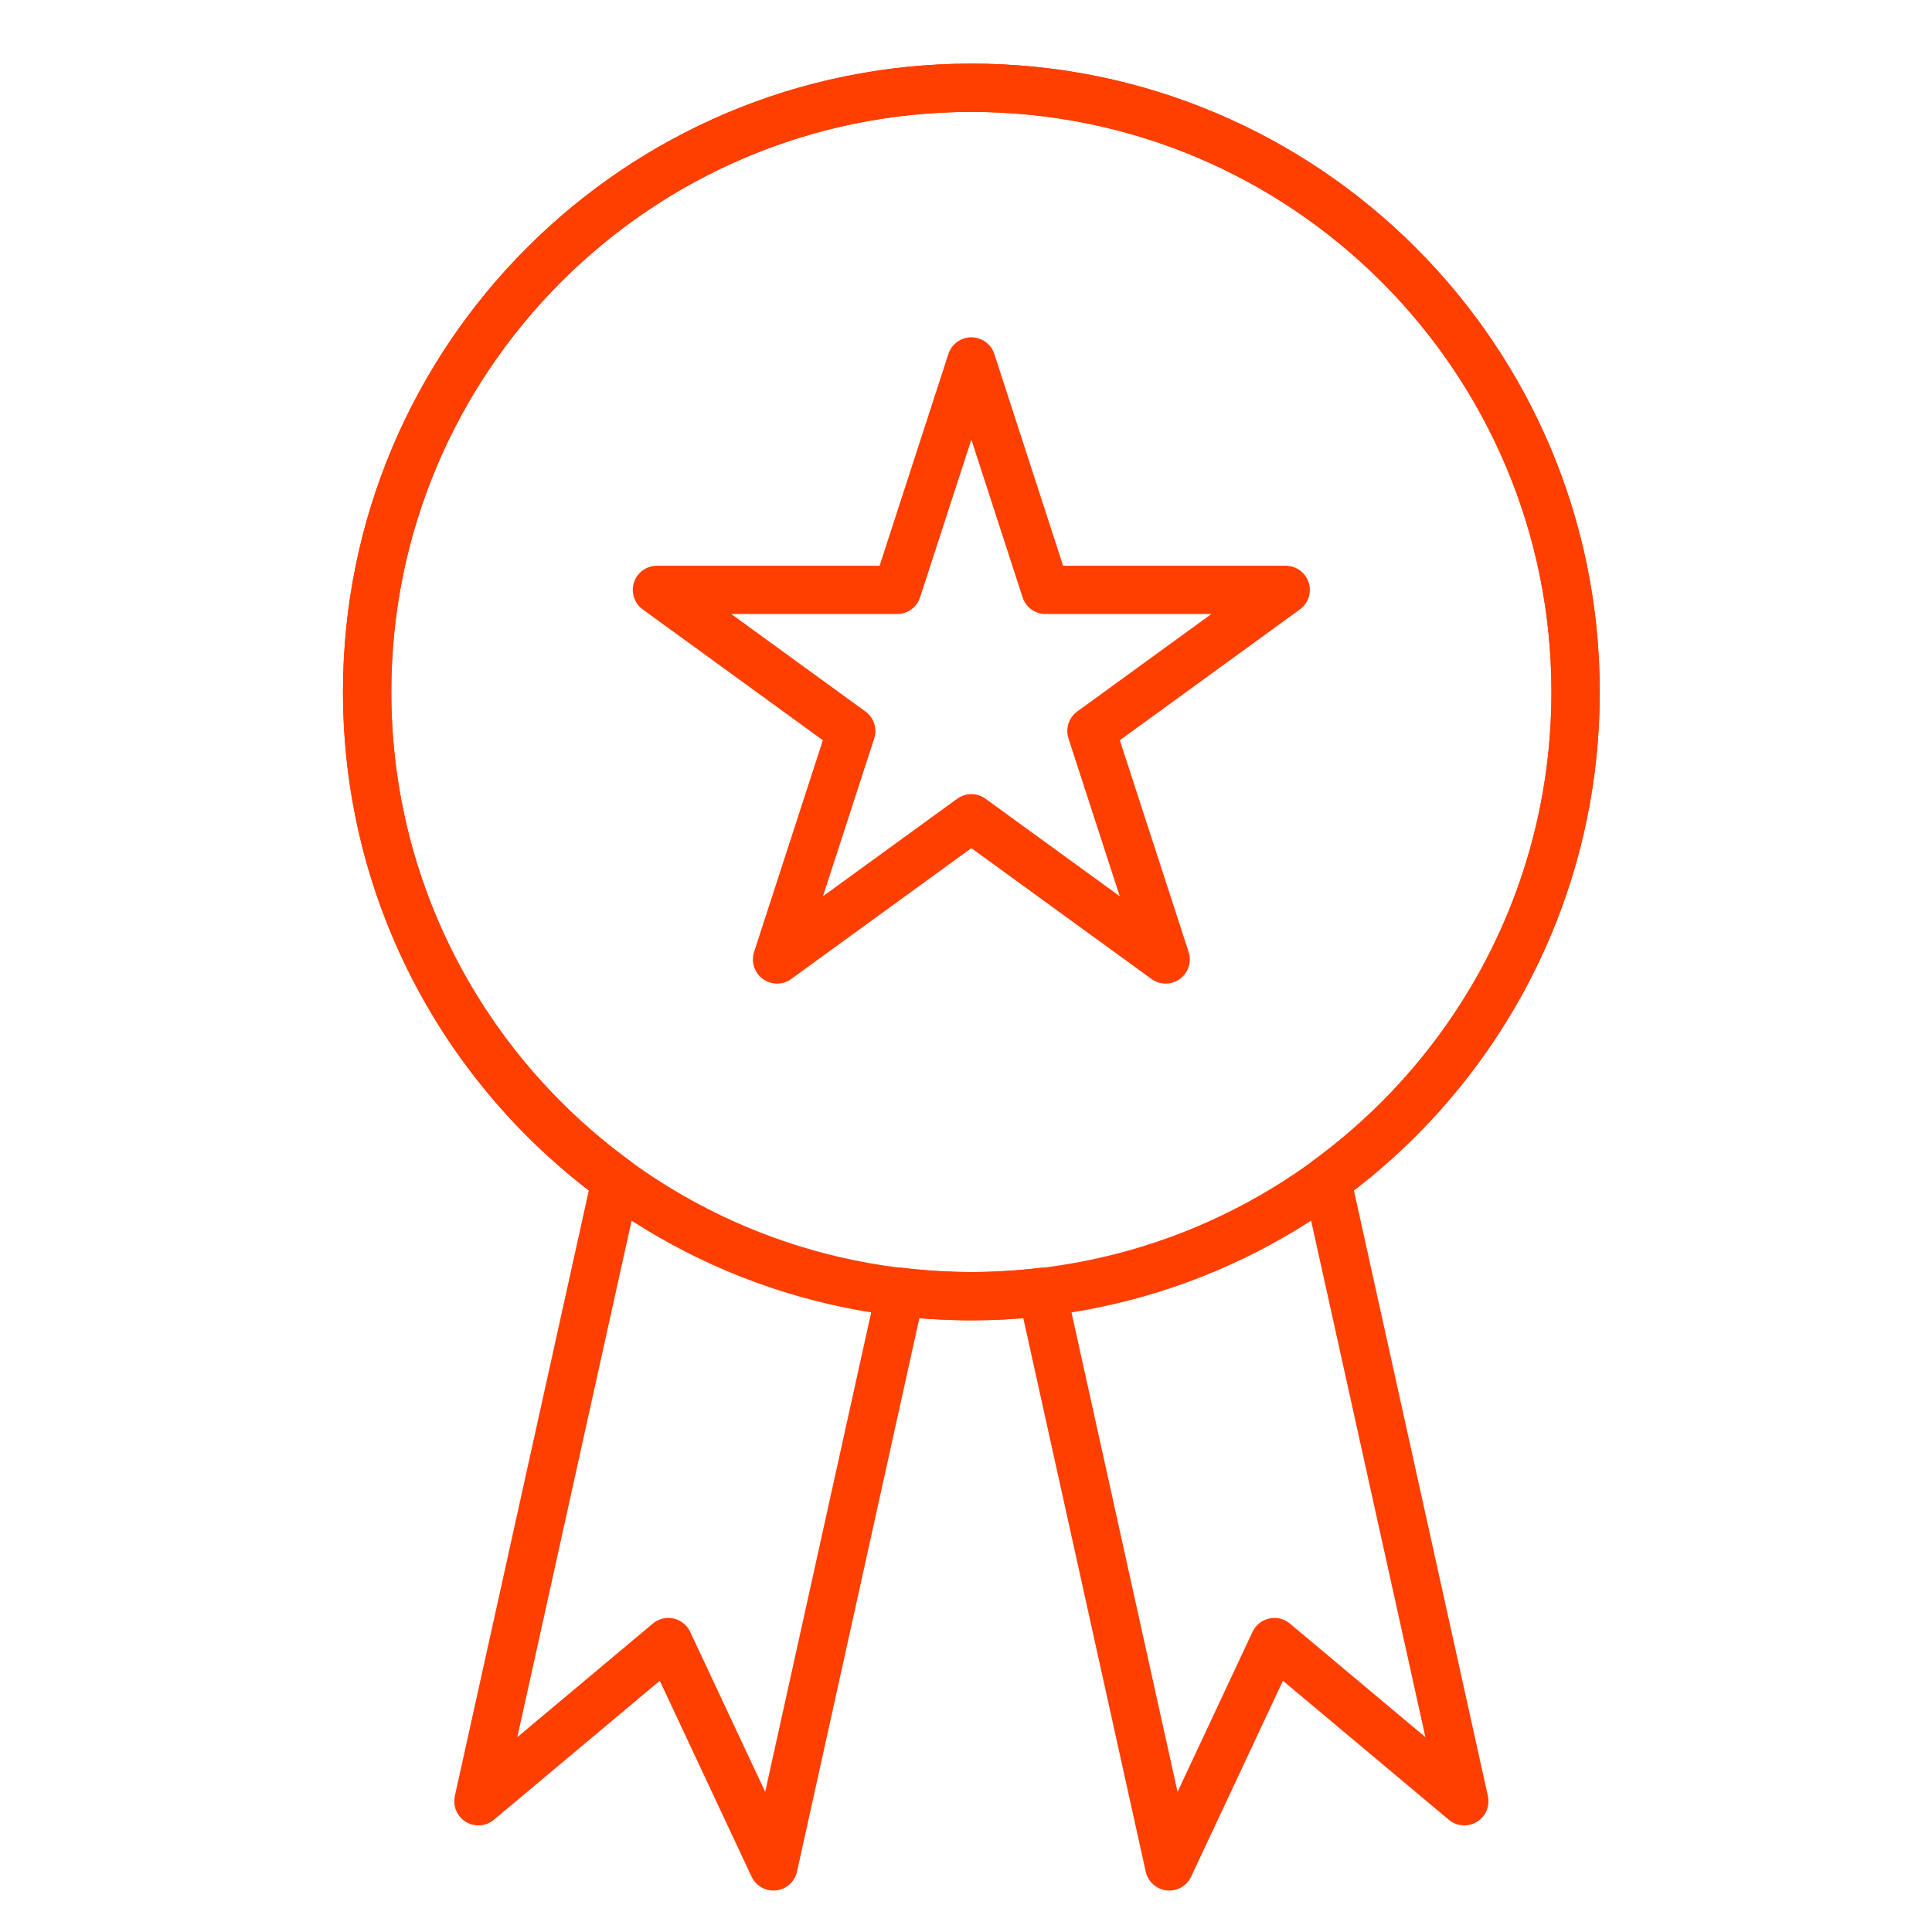
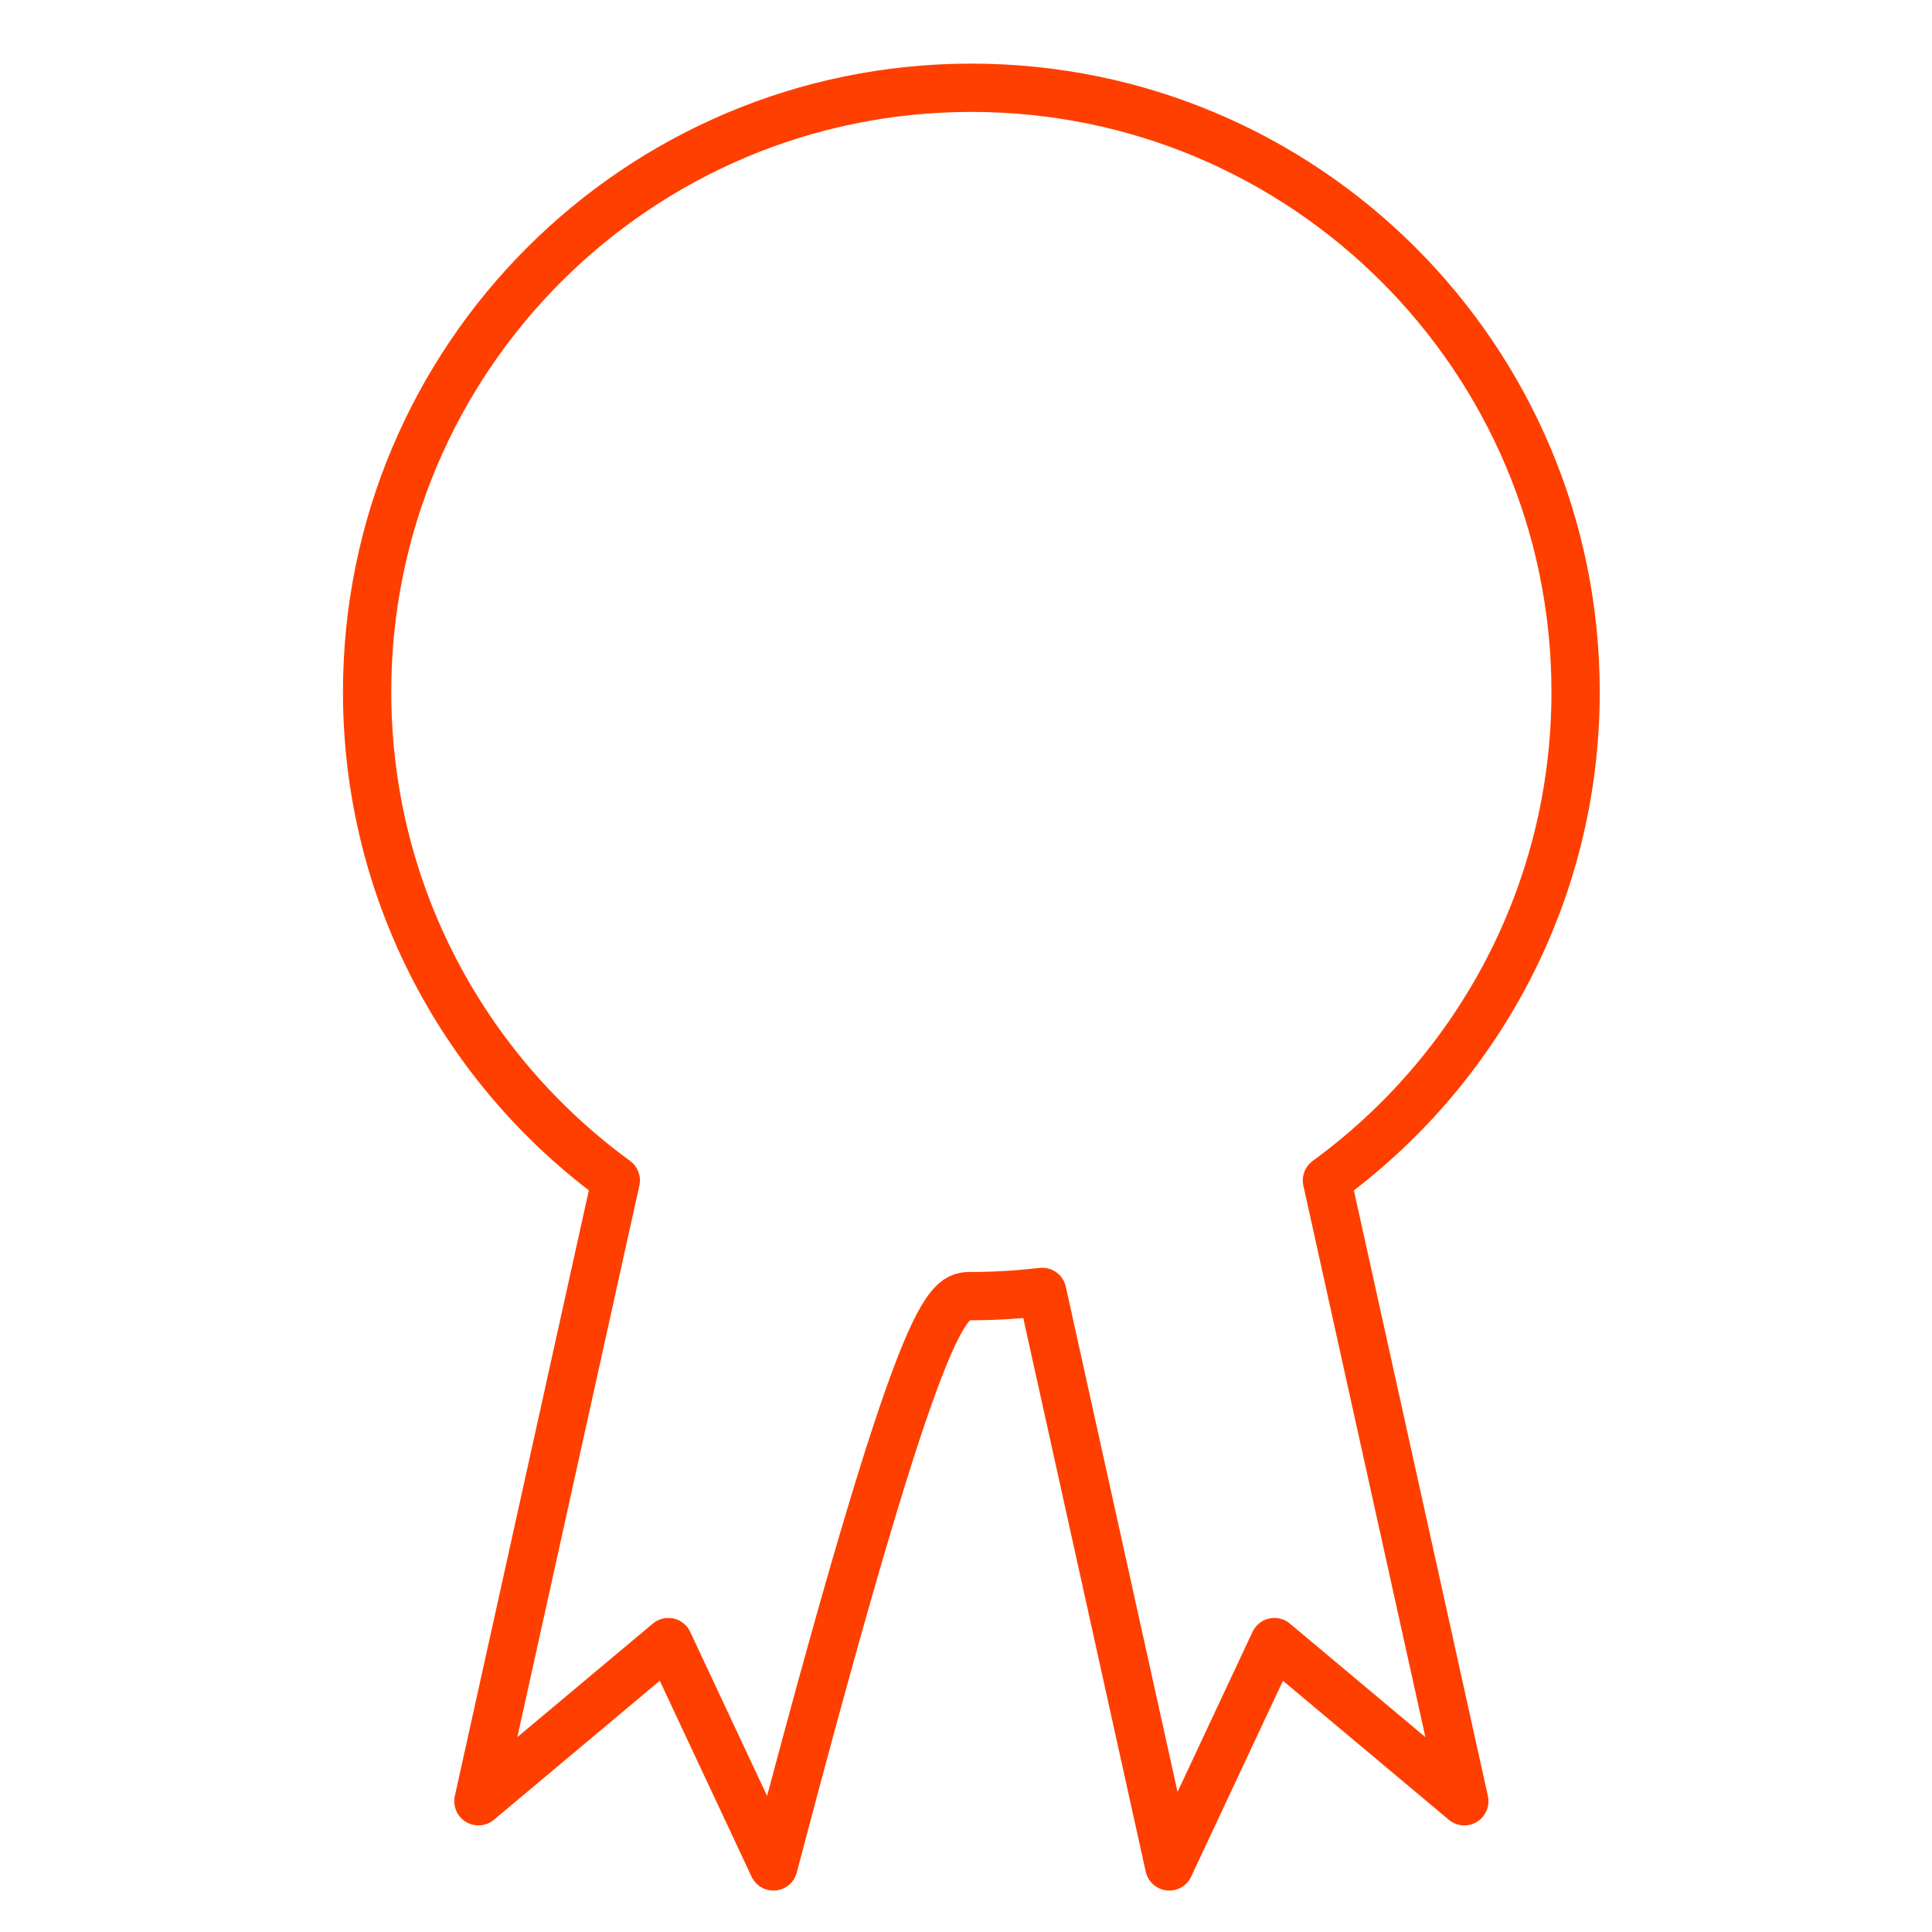
<svg xmlns="http://www.w3.org/2000/svg" width="40" height="40" viewBox="0 0 40 40" fill="none">
-   <path d="M32.621 14.327C32.621 7.418 27.019 1.817 20.111 1.817C13.202 1.817 7.601 7.417 7.601 14.327C7.601 18.482 9.63 22.163 12.749 24.438L9.905 37.293L13.837 33.998L16.013 38.642L18.643 26.747C19.125 26.803 19.614 26.835 20.111 26.835C20.608 26.835 21.096 26.803 21.578 26.747L24.209 38.642L26.385 33.998L30.317 37.293L27.473 24.439C30.592 22.163 32.621 18.483 32.621 14.327Z" stroke="#FF3F00" stroke-miterlimit="10" stroke-linecap="round" stroke-linejoin="round" />
-   <path d="M20.111 26.837C27.02 26.837 32.621 21.236 32.621 14.327C32.621 7.418 27.02 1.817 20.111 1.817C13.202 1.817 7.601 7.418 7.601 14.327C7.601 21.236 13.202 26.837 20.111 26.837Z" stroke="#FF3F00" stroke-miterlimit="10" stroke-linecap="round" stroke-linejoin="round" />
-   <path d="M20.111 7.483L21.647 12.213H26.619L22.597 15.135L24.134 19.864L20.111 16.942L16.088 19.864L17.624 15.135L13.601 12.213H18.574L20.111 7.483Z" stroke="#FF3F00" stroke-miterlimit="10" stroke-linecap="round" stroke-linejoin="round" />
+   <path d="M32.621 14.327C32.621 7.418 27.019 1.817 20.111 1.817C13.202 1.817 7.601 7.417 7.601 14.327C7.601 18.482 9.63 22.163 12.749 24.438L9.905 37.293L13.837 33.998L16.013 38.642C19.125 26.803 19.614 26.835 20.111 26.835C20.608 26.835 21.096 26.803 21.578 26.747L24.209 38.642L26.385 33.998L30.317 37.293L27.473 24.439C30.592 22.163 32.621 18.483 32.621 14.327Z" stroke="#FF3F00" stroke-miterlimit="10" stroke-linecap="round" stroke-linejoin="round" />
</svg>